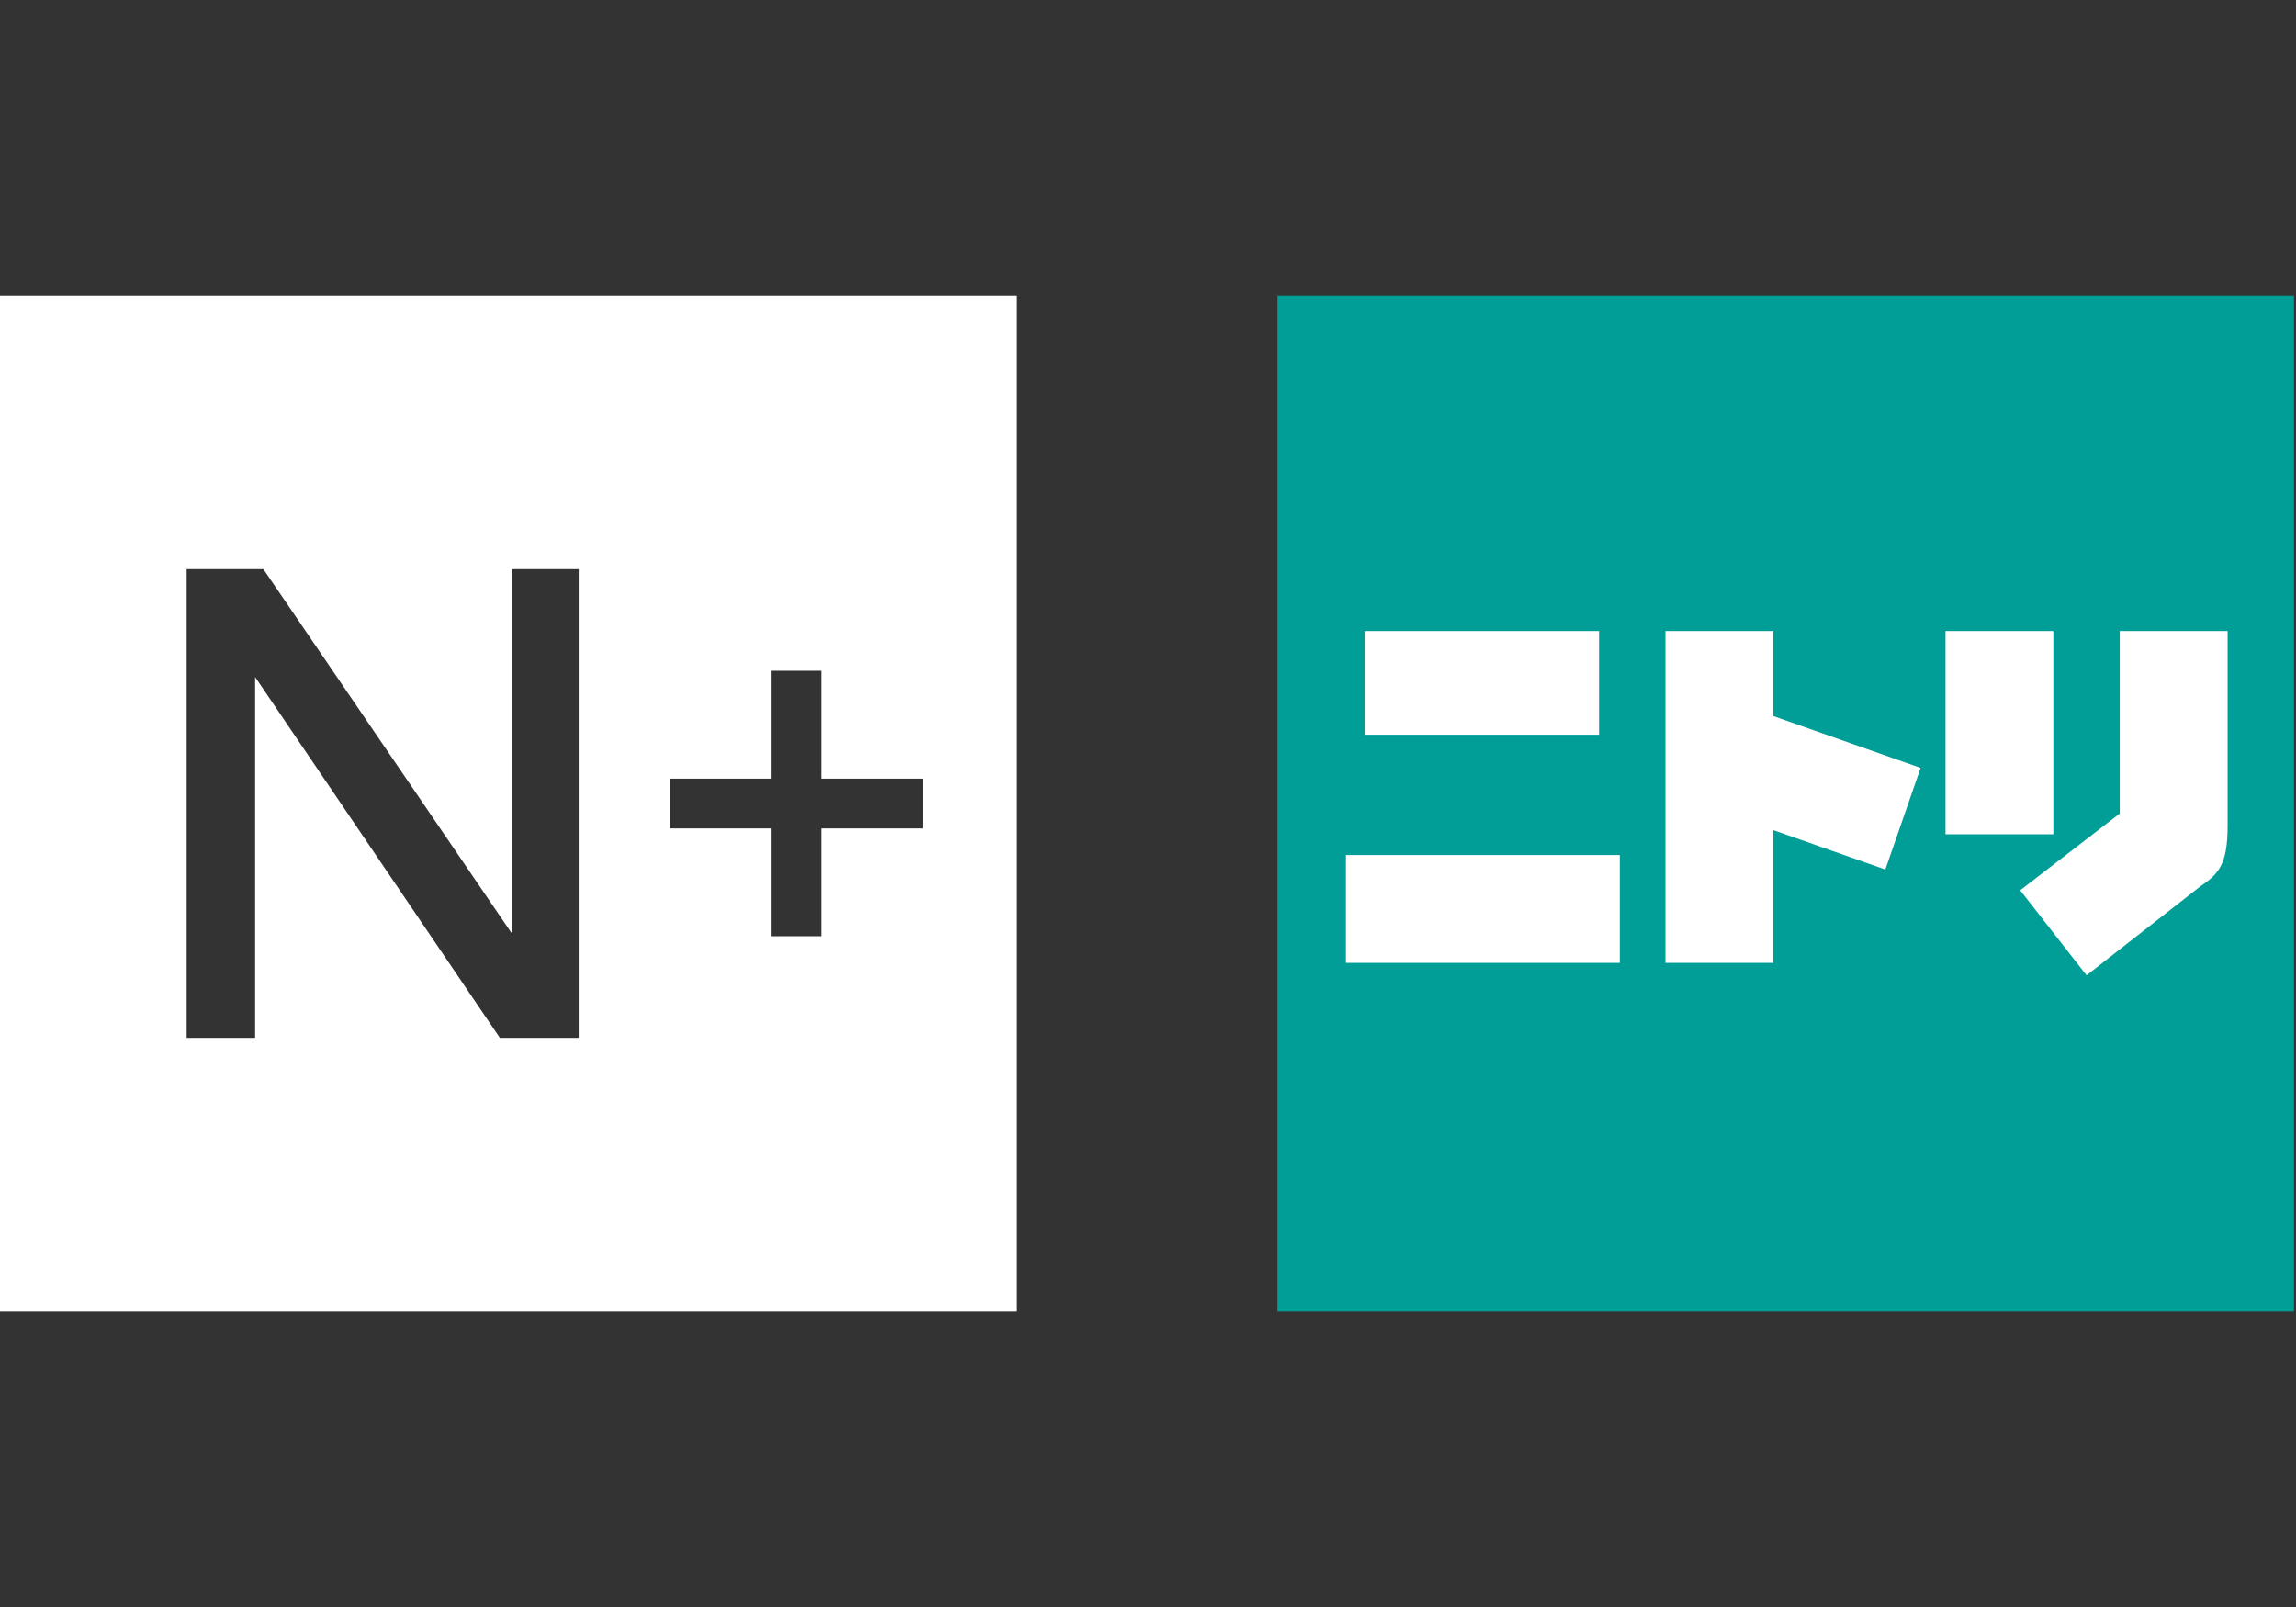
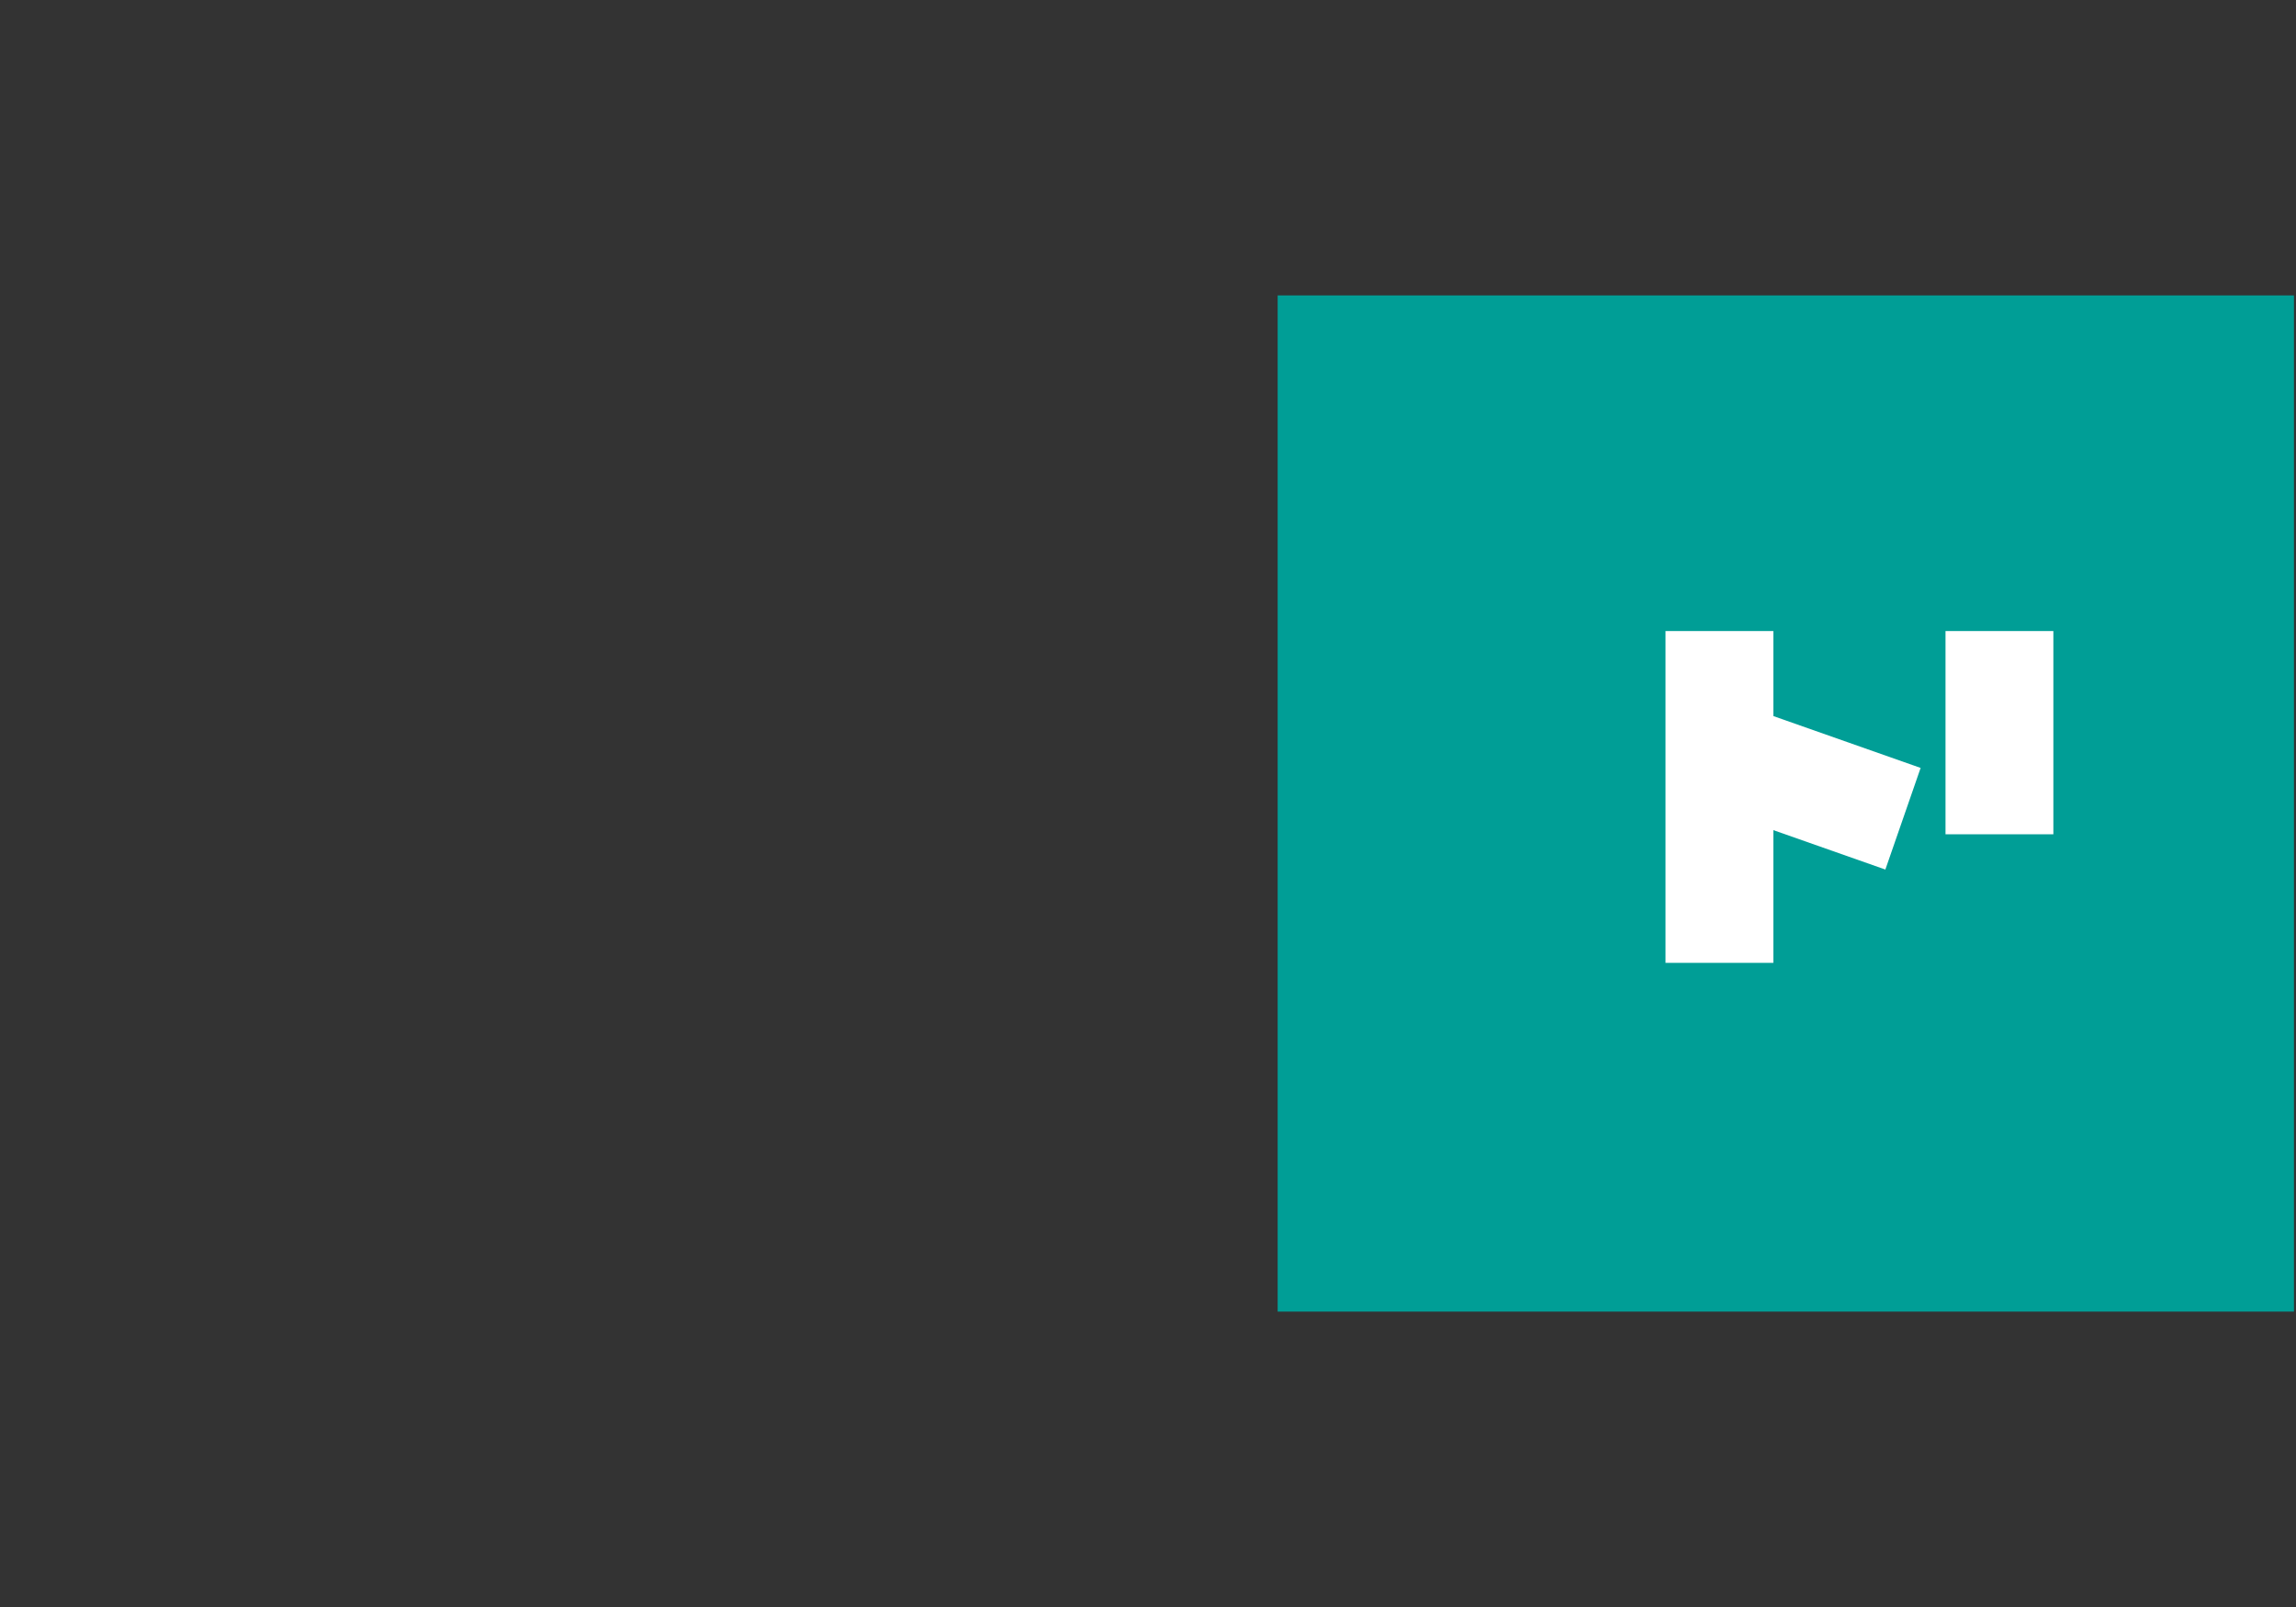
<svg xmlns="http://www.w3.org/2000/svg" version="1.1" width="1400" height="980" viewBox="0 0 1400 980" id="master-artboard" overflow="hidden">
  <rect x="0" y="0" width="1400" height="980" fill="#333333" stroke="none" />
  <g transform="matrix(12.647,0,0,12.647,1.8258e-05,180.154)">
    <g>
      <g>
        <path d=" M 61.6 0 L 110.6 0 L 110.6 49 L 61.6 49 L 61.6 0 Z" fill="#009E96" />
-         <path d=" M 65.8 9.7 L 77.1 9.7 L 77.1 14.7 L 65.8 14.7 L 65.8 9.7 Z" fill="#FFFFFF" transform="matrix(1,0,0,1,-1.94818e-20,6.484)" />
-         <path d=" M 64.9 20.5 L 78.1 20.5 L 78.1 25.7 L 64.9 25.7 L 64.9 20.5 Z" fill="#FFFFFF" transform="matrix(1,0,0,1,-1.94818e-20,6.484)" />
-         <path d=" M 93.8 9.7 L 99 9.7 L 99 19.5 L 93.8 19.5 L 93.8 9.7 Z" fill="#FFFFFF" transform="matrix(1,0,0,1,-1.94818e-20,6.484)" />
+         <path d=" M 93.8 9.7 L 99 9.7 L 99 19.5 L 93.8 19.5 Z" fill="#FFFFFF" transform="matrix(1,0,0,1,-1.94818e-20,6.484)" />
        <path d=" M 92.6 16.3 L 85.5 13.8 L 85.5 9.7 L 80.3 9.7 L 80.3 25.7 L 85.5 25.7 L 85.5 19.3 L 90.9 21.2 L 92.6 16.3" fill="#FFFFFF" transform="matrix(1,0,0,1,-1.94818e-20,6.484)" />
-         <path d=" M 107.4 18.5 L 107.4 9.7 L 102.2 9.7 L 102.2 18.5 L 97.4 22.2 L 100.6 26.3 L 106.1 22 C 107 21.4 107.4 20.9 107.4 19.1 L 107.4 18.5" fill="#FFFFFF" transform="matrix(1,0,0,1,-1.94818e-20,6.484)" />
      </g>
-       <path d=" M 0 0 L 0 49 L 49 49 L 49 0 L 0 0 Z M 28.1 35.8 L 24.1 35.8 L 12.3 18.4 L 12.3 35.8 L 9 35.8 L 9 13.2 L 9 13.2 L 9 13.2 L 12.7 13.2 L 24.7 30.8 L 24.7 13.2 L 27.9 13.2 L 27.9 35.8 Z M 44.5 25.7 L 39.6 25.7 L 39.6 30.9 L 37.2 30.9 L 37.2 25.7 L 32.3 25.7 L 32.3 23.3 L 37.2 23.3 L 37.2 18.1 L 39.6 18.1 L 39.6 23.3 L 44.5 23.3 L 44.5 25.7 Z" fill="#FFFFFF" />
    </g>
  </g>
</svg>